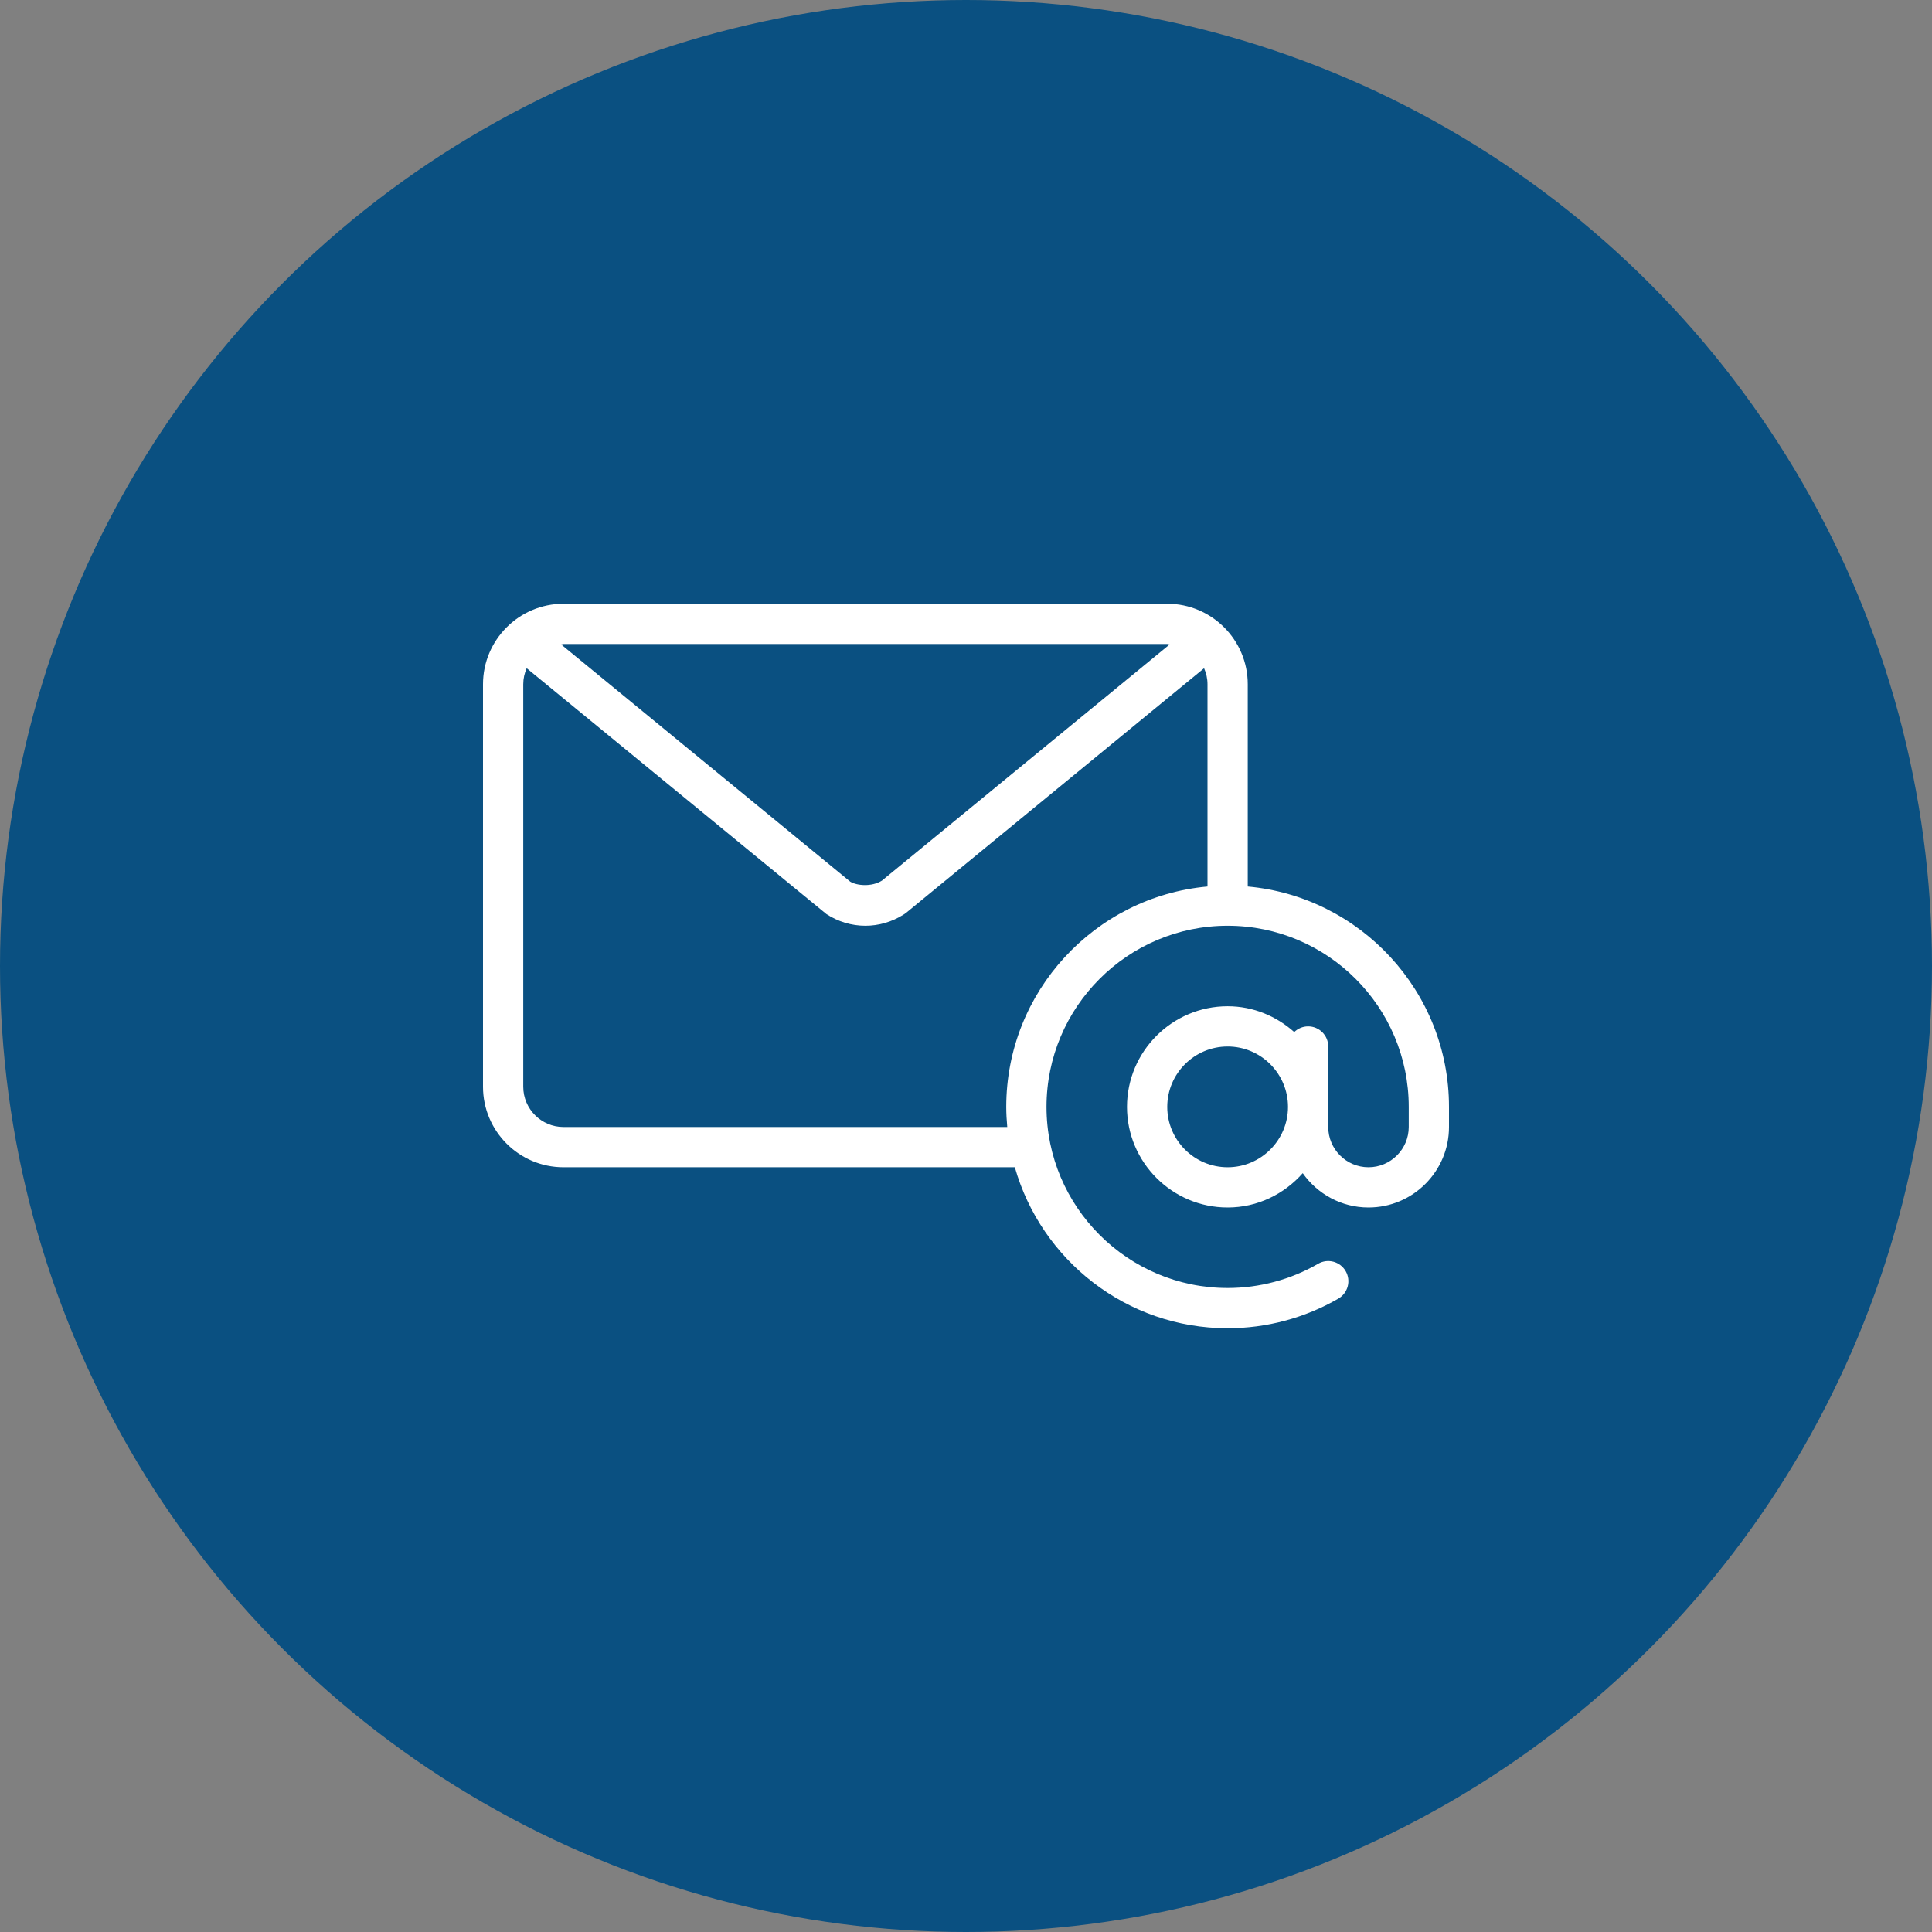
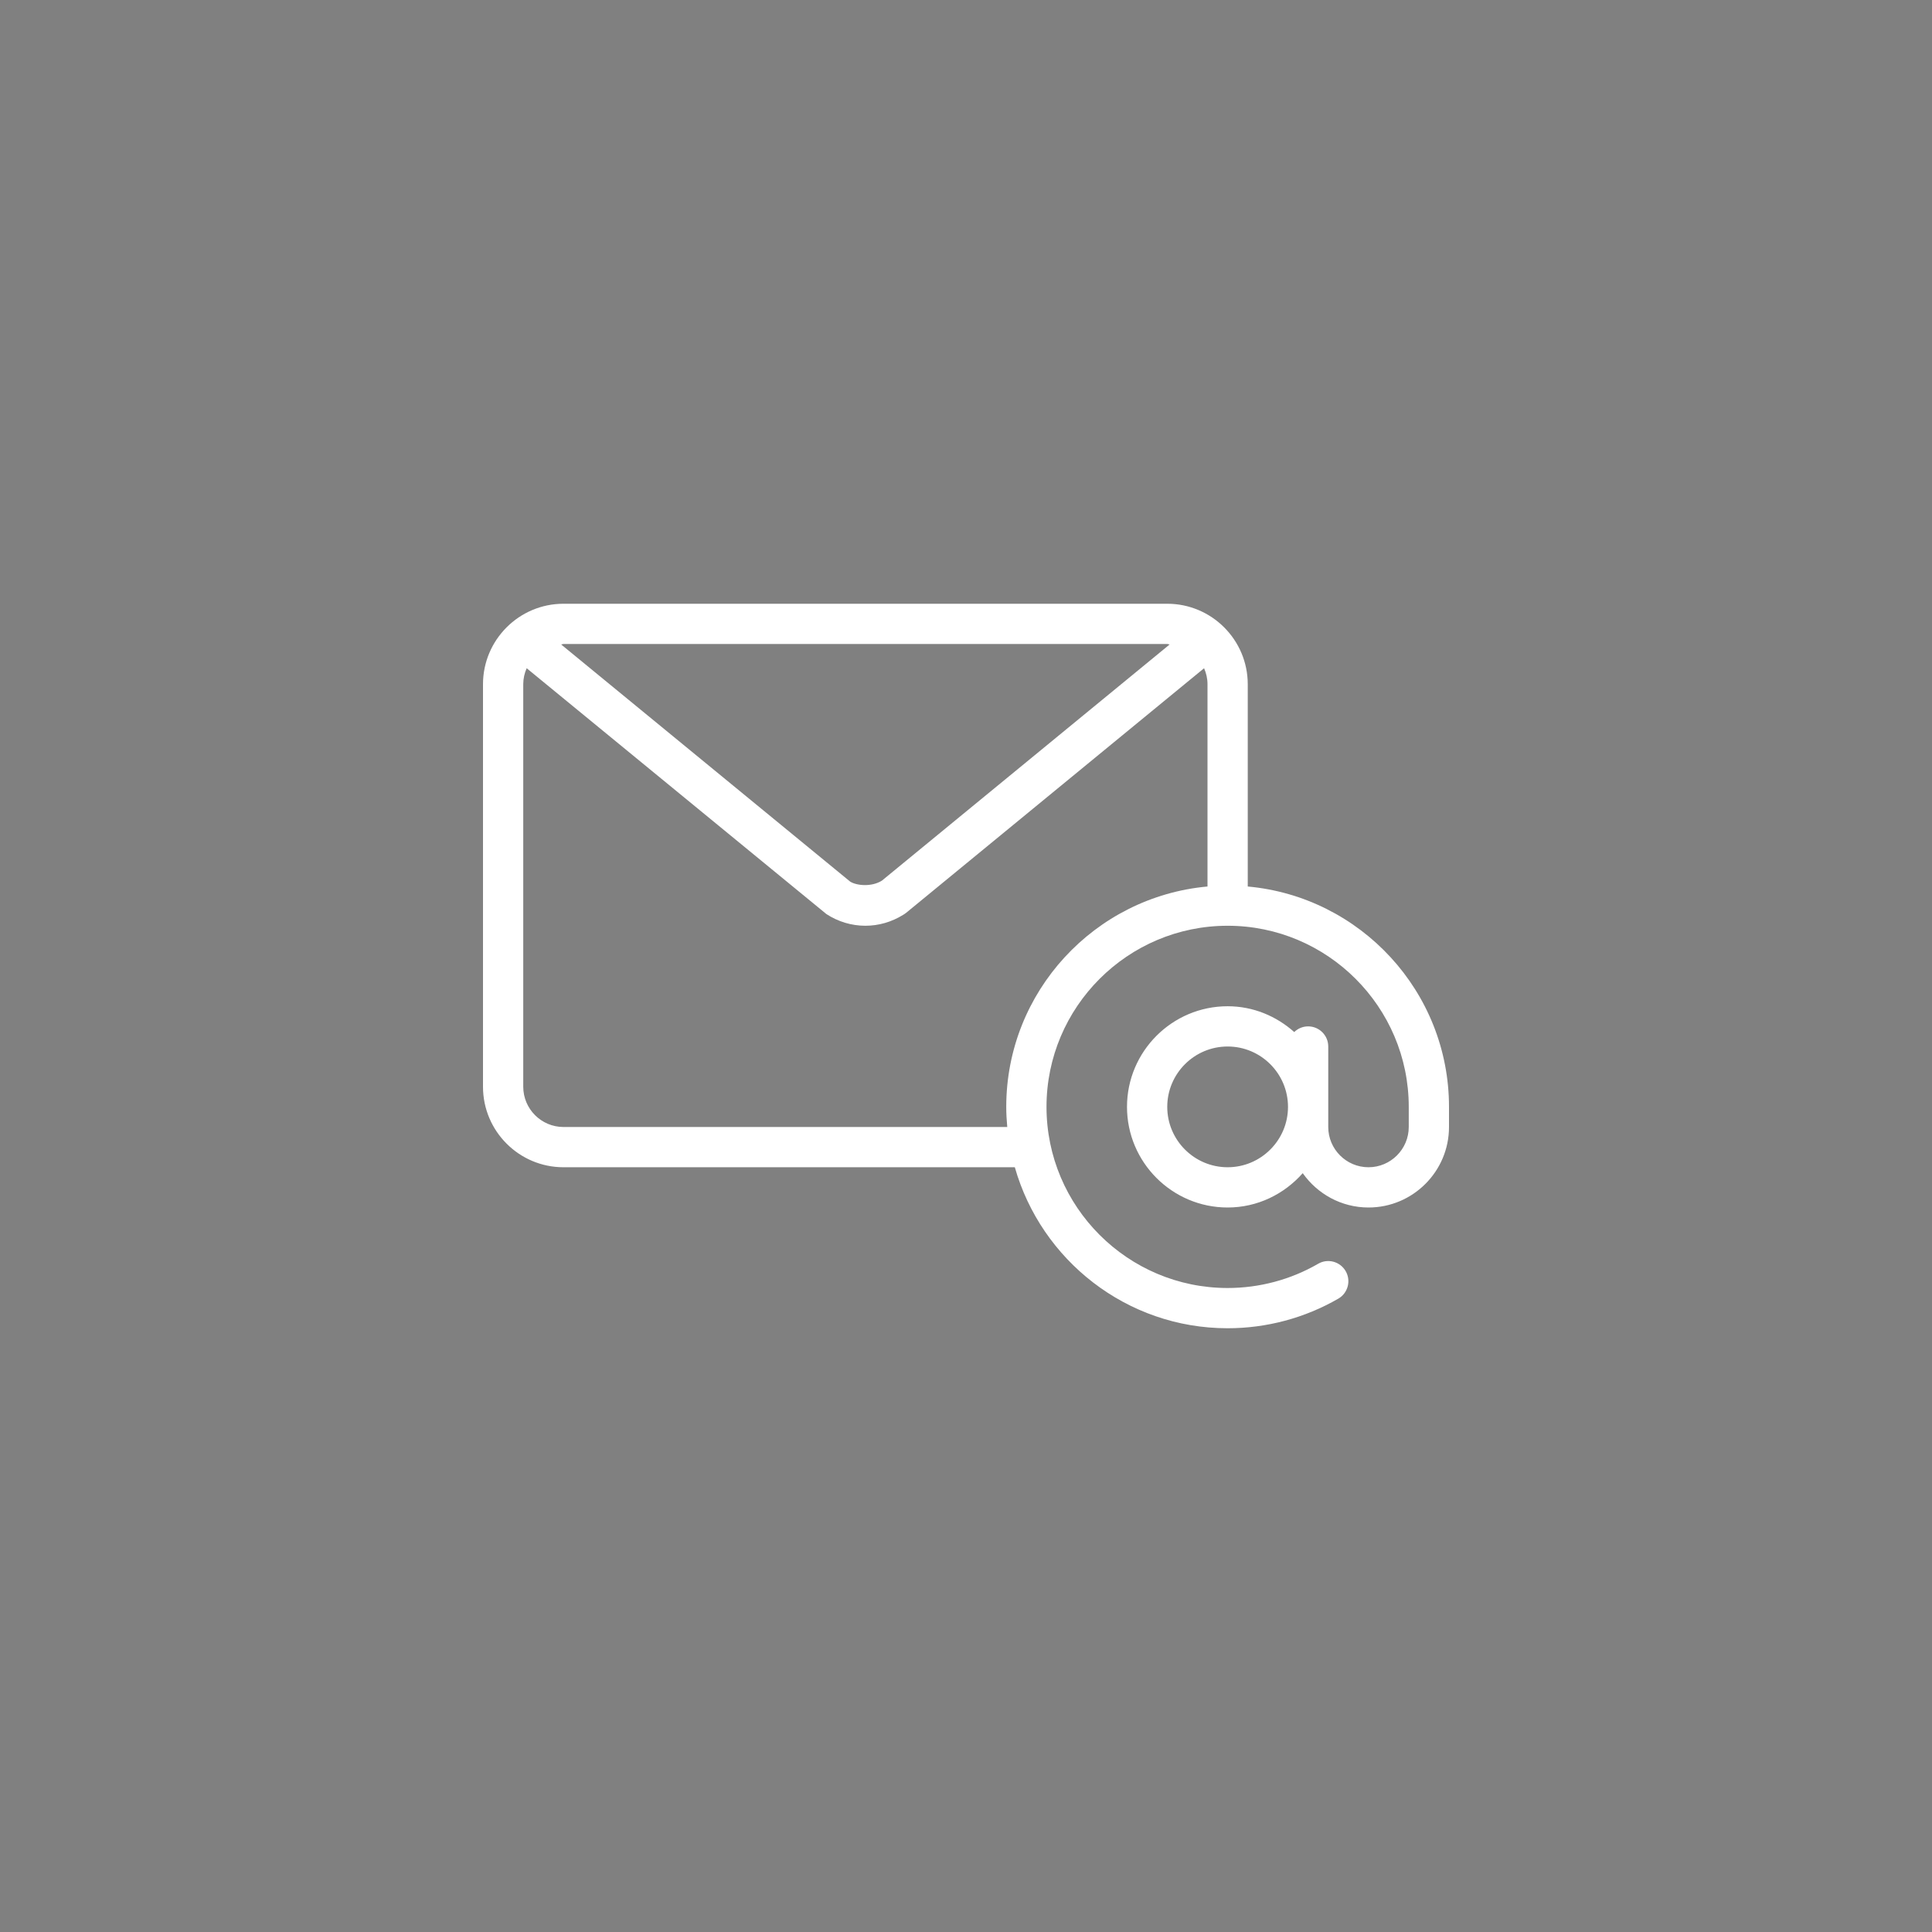
<svg xmlns="http://www.w3.org/2000/svg" width="48" height="48" viewBox="0 0 48 48" fill="none">
  <rect x="0" y="0" width="48" height="48" fill="#808080" stroke="none" />
-   <circle cx="24" cy="24" r="24" fill="#0A5081" />
  <path d="M31 22.025V17C31 15.897 30.103 15 29 15H14C12.897 15 12 15.897 12 17V27C12 28.103 12.897 29 14 29H25.213C25.868 31.305 27.988 33 30.5 33C31.467 33 32.417 32.746 33.251 32.264C33.489 32.126 33.571 31.82 33.433 31.581C33.294 31.341 32.988 31.259 32.749 31.398C32.069 31.792 31.291 32 30.5 32C28.018 32 26 29.981 26 27.5C26 25.019 28.018 23 30.5 23C32.981 23 35 25.019 35 27.5V28C35 28.551 34.551 29 34 29C33.449 29 33 28.551 33 28V26C33 25.724 32.776 25.5 32.5 25.5C32.365 25.5 32.245 25.554 32.155 25.641C31.713 25.247 31.137 25 30.5 25C29.122 25 28 26.122 28 27.5C28 28.878 29.122 30 30.5 30C31.245 30 31.908 29.666 32.366 29.147C32.728 29.661 33.324 30 34 30C35.103 30 36 29.103 36 28V27.5C36 24.636 33.799 22.279 31 22.025ZM14 16H29C29.021 16 29.038 16.011 29.059 16.012L21.911 21.879C21.657 22.039 21.288 22.006 21.123 21.904L13.942 16.012C13.962 16.011 13.979 16 14 16ZM30 22.025C27.201 22.279 25 24.636 25 27.5C25 27.669 25.01 27.835 25.025 28H14C13.449 28 13 27.551 13 27V17C13 16.858 13.031 16.725 13.085 16.602L20.532 22.71C20.823 22.9 21.158 23 21.5 23C21.829 23 22.151 22.907 22.434 22.732C22.462 22.716 22.489 22.698 22.515 22.677L29.915 16.602C29.969 16.725 30 16.858 30 17V22.025H30ZM30.5 29C29.673 29 29 28.327 29 27.5C29 26.673 29.673 26 30.5 26C31.327 26 32 26.673 32 27.5C32 28.327 31.327 29 30.5 29Z" fill="white" />
</svg>